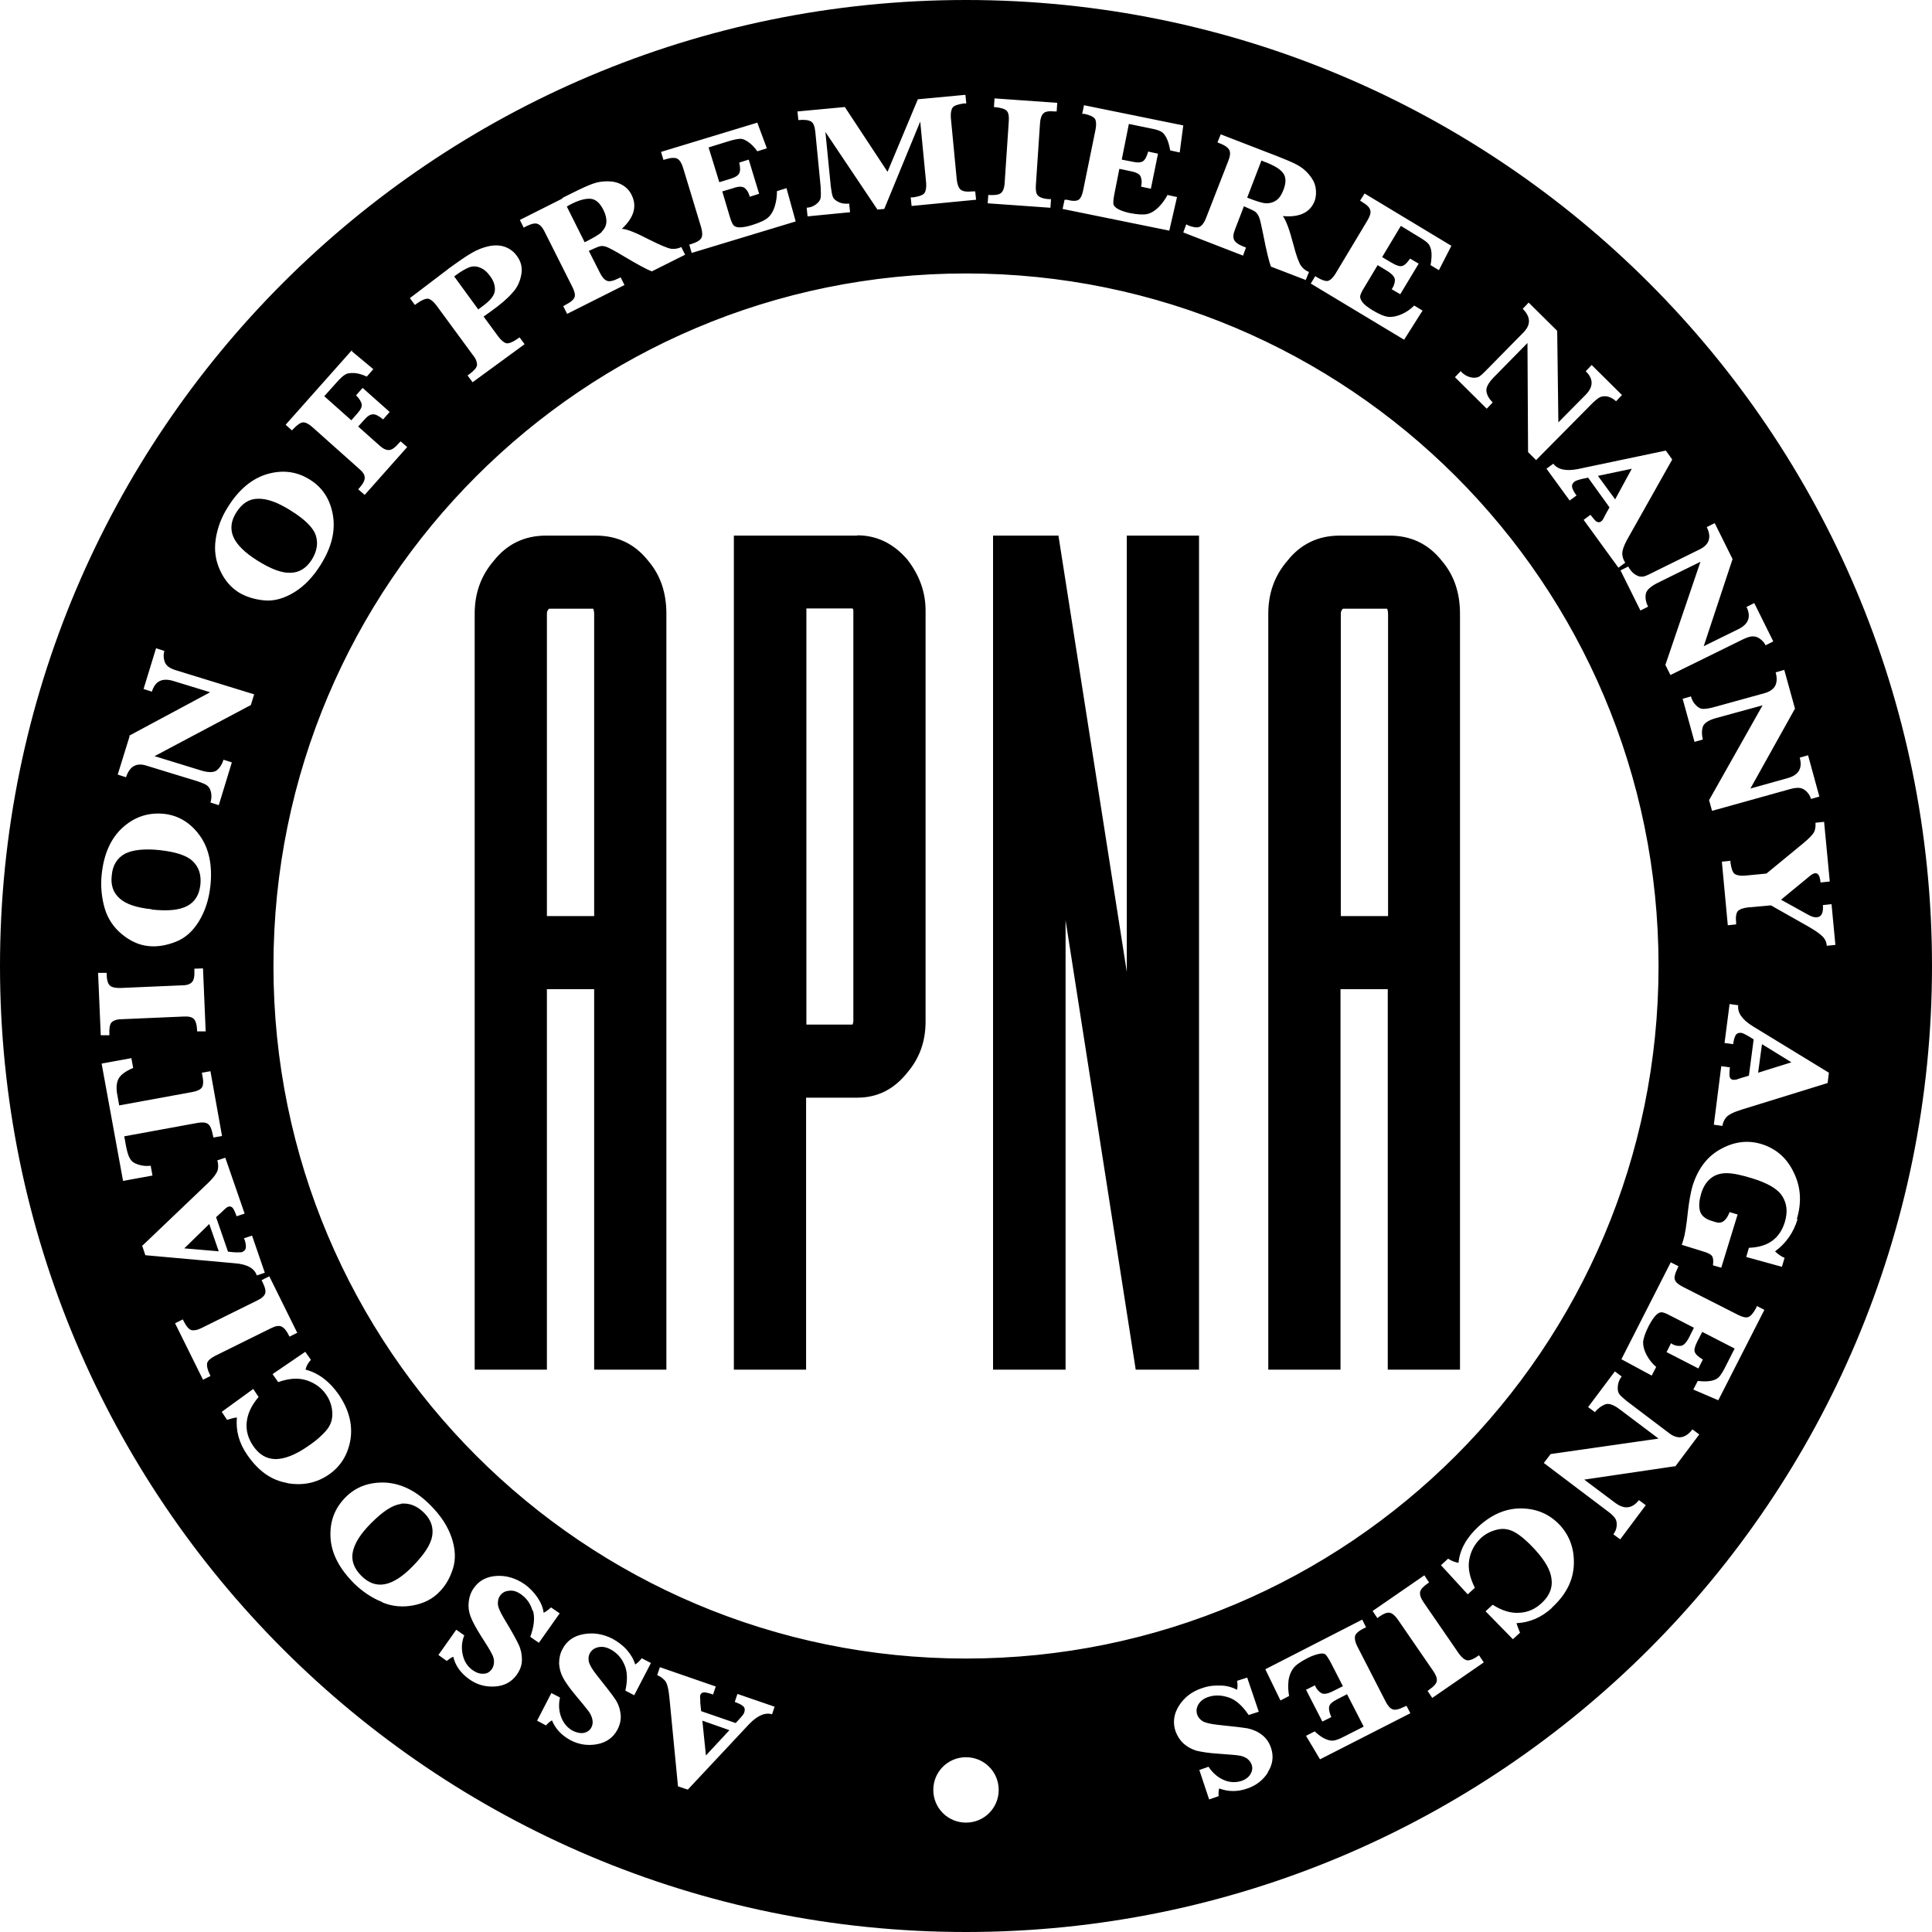
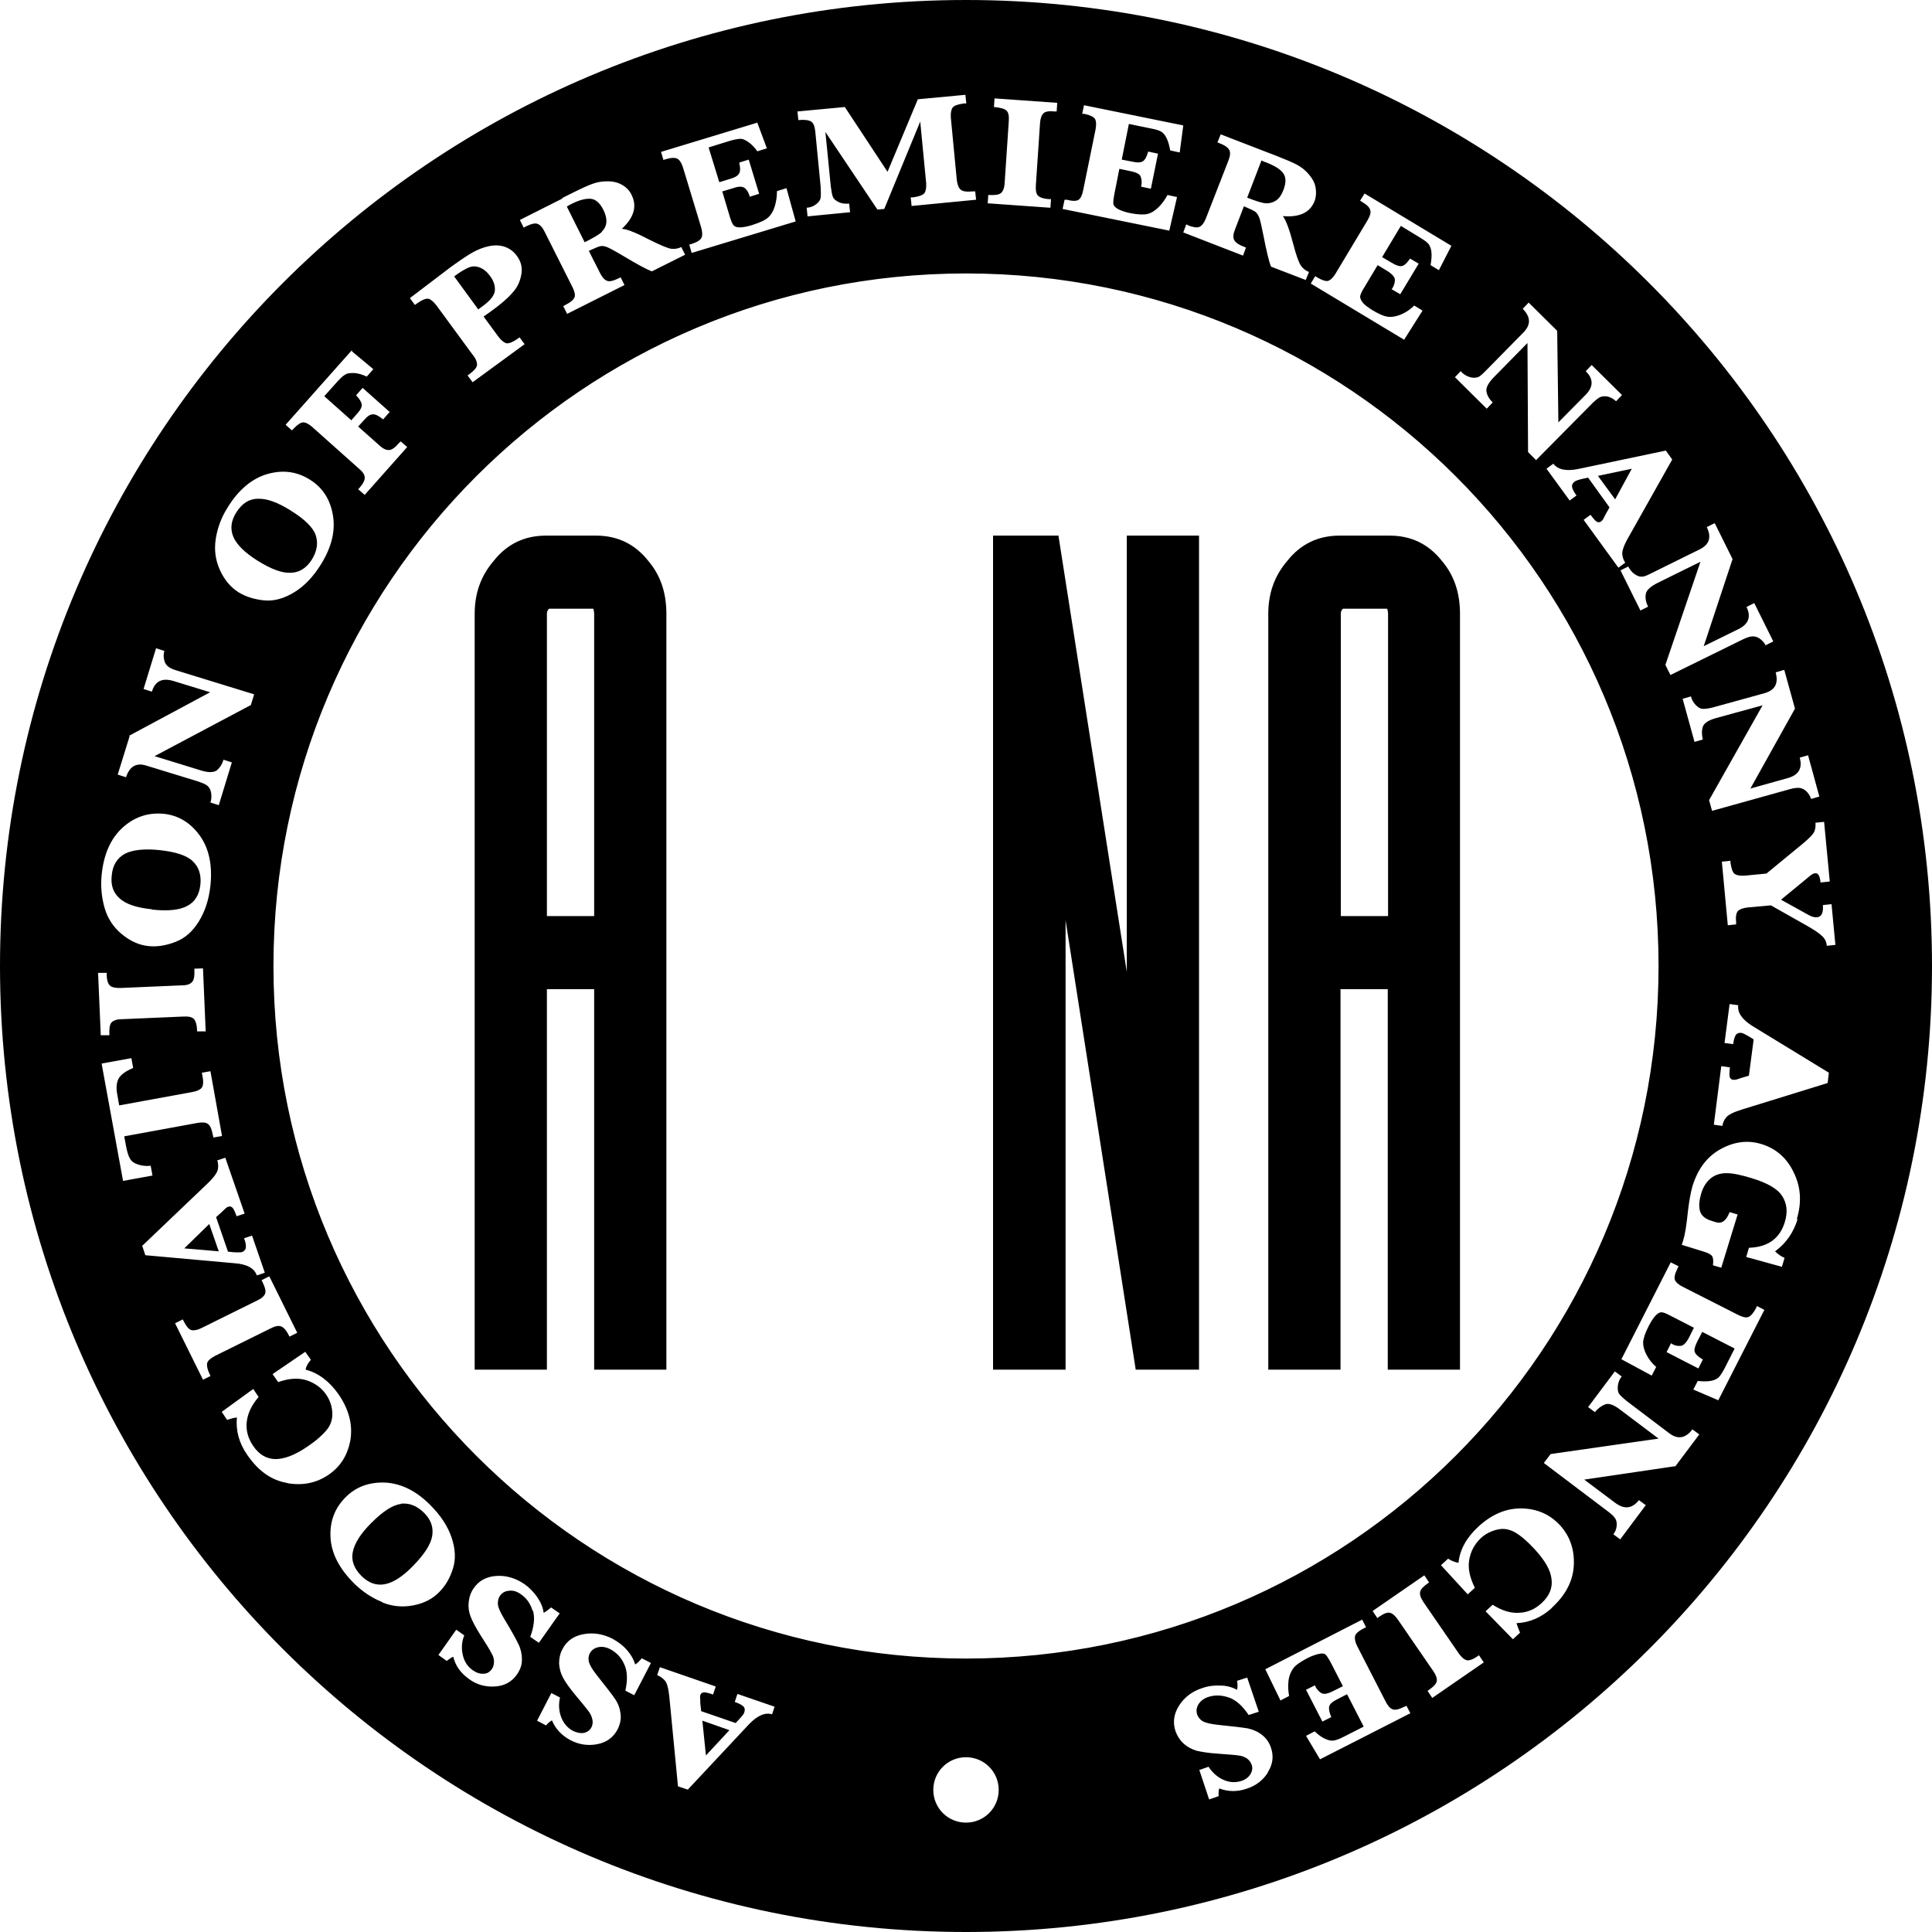
<svg xmlns="http://www.w3.org/2000/svg" id="Layer_1" width="65" height="65" version="1.1" viewBox="0 0 65 65">
  <path d="M20.06,18.02h-1.69c-.72,0-1.31.28-1.76.85-.43.5-.64,1.09-.64,1.78v25.43h2.43v-12.8h1.59v12.8h2.43v-25.43c0-.71-.2-1.3-.61-1.78-.45-.57-1.04-.85-1.76-.85ZM19.99,30.82h-1.59v-10.17c0-.07.02-.12.07-.17h1.49s.03.08.03.17v10.17Z" />
-   <path d="M28.85,18.02h-4.16v28.06h2.43v-9.15h1.72c.68,0,1.24-.28,1.69-.85.41-.48.61-1.05.61-1.71v-13.83c0-.61-.2-1.18-.61-1.71-.47-.55-1.04-.82-1.69-.82ZM28.71,34.37s-.01.08-.03.1h-1.55v-14h1.55s.03.02.03.07v13.83Z" />
  <polygon points="37.91 32.7 35.61 18.02 33.41 18.02 33.41 46.08 35.85 46.08 35.85 30.96 38.21 46.08 40.34 46.08 40.34 18.02 37.91 18.02 37.91 32.7" />
  <path d="M46.76,18.02h-1.69c-.72,0-1.31.28-1.76.85-.43.5-.64,1.09-.64,1.78v25.43h2.43v-12.8h1.59v12.8h2.43v-25.43c0-.71-.2-1.3-.61-1.78-.45-.57-1.04-.85-1.76-.85ZM46.7,30.82h-1.59v-10.17c0-.07.02-.12.07-.17h1.49s.03.08.03.17v10.17Z" />
  <path d="M5.1,30.6c.54.06.94.02,1.2-.12.26-.14.4-.37.44-.7.04-.34-.05-.61-.25-.8-.2-.2-.58-.32-1.13-.38-.5-.05-.89-.01-1.15.12-.26.14-.42.38-.45.73-.04.33.05.59.27.78.21.19.57.31,1.07.36Z" />
  <polygon points="54.9 15.77 53.76 16.01 54.34 16.8 54.9 15.77" />
  <path d="M8.66,18.86c.46.29.84.43,1.13.41.29-.01.52-.16.7-.44.18-.29.22-.57.13-.83s-.38-.54-.85-.83c-.43-.27-.79-.4-1.09-.39-.3,0-.54.16-.73.46-.18.28-.21.56-.1.82s.38.53.81.8Z" />
  <path d="M13.49,50.6c-.28.03-.61.25-1,.64-.36.36-.56.68-.62.97-.06.29.04.56.29.81.24.24.5.33.78.28.28-.05.6-.25.95-.61.38-.39.6-.72.65-1.01.05-.29-.04-.55-.27-.78-.24-.24-.5-.34-.78-.31Z" />
  <polygon points="6.2 42 7.36 42.1 7.04 41.18 6.2 42" />
-   <polygon points="59.28 35.13 59.15 36.09 60.27 35.74 59.28 35.13" />
  <polygon points="23.75 59.06 24.54 58.21 23.63 57.89 23.75 59.06" />
  <path d="M16.25,10.29c.25-.18.39-.36.4-.52.01-.16-.04-.32-.16-.48-.11-.15-.22-.24-.35-.29-.13-.05-.25-.05-.37,0s-.28.14-.49.3l.81,1.11.16-.12Z" />
  <path d="M32.5,0C14.55,0,0,14.55,0,32.5s14.55,32.5,32.5,32.5,32.5-14.55,32.5-32.5S50.45,0,32.5,0ZM61.54,29.66l-.29.03c-.02-.22-.08-.32-.18-.31-.06,0-.14.05-.25.15l-.9.74.94.52c.1.05.18.08.27.07.15-.01.22-.15.2-.41l.29-.03.13,1.37-.29.03c-.01-.13-.06-.24-.16-.33-.09-.09-.28-.22-.57-.38l-1.15-.65-.78.07c-.16.02-.27.06-.33.12-.06.07-.08.2-.06.39v.06s-.28.03-.28.03l-.2-2.14.29-.03v.06c.03.2.07.33.14.38.07.05.18.07.34.06l.73-.07,1.24-1.02c.19-.16.31-.28.36-.37.04-.08.06-.19.05-.32l.29-.03.19,2ZM60.03,22.54l.36,1.3-1.5,2.69,1.25-.35c.37-.1.51-.33.41-.69l.28-.08.38,1.39-.28.08c-.03-.1-.08-.18-.15-.25-.07-.07-.15-.11-.23-.12s-.19,0-.33.04l-2.62.73-.1-.36,1.8-3.19-1.57.43c-.25.07-.4.17-.44.29-.04.12-.04.27,0,.43l-.28.08-.4-1.45.28-.08c.03.12.09.22.17.3.08.08.16.12.23.12.08,0,.19-.01.34-.05l1.74-.48c.35-.1.47-.33.37-.7l.28-.08ZM57.43,17.73l.26-.13.6,1.21-.97,2.93,1.16-.57c.35-.17.44-.42.28-.75l.26-.13.64,1.29-.26.13c-.04-.09-.11-.16-.19-.22-.08-.06-.16-.08-.25-.08-.08,0-.19.04-.32.1l-2.44,1.2-.17-.34,1.18-3.47-1.46.72c-.23.12-.36.24-.38.37-.02.13,0,.27.08.42l-.26.13-.67-1.35.26-.13c.06.11.13.2.22.26s.17.09.25.08c.08,0,.18-.05.32-.12l1.62-.8c.32-.16.4-.41.23-.75ZM55.8,32.5c0,12.87-10.43,23.3-23.3,23.3s-23.3-10.43-23.3-23.3,10.43-23.3,23.3-23.3,23.3,10.43,23.3,23.3ZM56.06,15.18l.2.28-1.48,2.63c-.15.26-.21.45-.2.56.01.11.05.21.1.28l-.23.17-1.17-1.61.23-.17c.11.14.18.23.23.24.05.02.09.01.13-.02.03-.02.07-.07.1-.14l.04-.08.14-.25-.72-1-.19.04c-.13.03-.22.06-.26.09-.07.05-.1.11-.09.18.01.07.06.17.15.29l-.23.17-.78-1.07.23-.17c.15.2.43.26.83.18l2.95-.62ZM49.16,12.51c.09.09.19.15.3.18.11.03.19.02.26,0s.16-.11.27-.22l1.27-1.29c.25-.26.24-.52-.03-.79l.2-.21.96.95.04,3.08.91-.92c.27-.27.28-.54.01-.8l.2-.21,1.02,1.01-.2.21c-.07-.07-.16-.12-.25-.15s-.18-.02-.26,0c-.08.03-.16.1-.27.2l-1.91,1.93-.27-.27-.02-3.67-1.14,1.16c-.18.19-.26.34-.24.47.02.13.09.25.21.37l-.2.21-1.07-1.06.2-.21ZM44.68,9.45c.09-.03.17-.11.25-.24l1.08-1.8c.08-.14.12-.25.09-.34-.02-.09-.11-.18-.28-.28l-.06-.04.15-.24,2.92,1.76-.42.82-.28-.17c.03-.17.04-.31.03-.43-.01-.12-.05-.21-.09-.27s-.15-.14-.3-.23l-.64-.39-.63,1.05.32.19c.15.09.27.13.35.11.08-.02.17-.1.27-.25l.29.17-.62,1.03-.29-.17s.02-.03.03-.04c.05-.09.08-.18.08-.27s-.08-.19-.25-.3l-.33-.2-.45.75c-.09.14-.13.24-.14.3,0,.06.02.12.08.2.06.08.18.17.34.27.22.13.4.21.54.22.14.01.28-.02.44-.09.16-.07.3-.17.42-.29l.28.17-.62.98-3.14-1.89.15-.25.06.04c.17.1.3.14.38.12ZM39.96,7.58c.19.07.32.09.4.05.08-.04.15-.13.21-.28l.76-1.95c.06-.15.07-.27.03-.35-.04-.08-.14-.16-.33-.23l-.07-.03.11-.27,1.5.58.34.13c.33.13.57.23.72.31s.28.18.4.32.2.28.23.44.02.32-.03.46c-.15.39-.51.56-1.07.51.1.13.22.44.35.94.1.39.19.63.26.73.07.1.16.17.27.21l-.11.27-1.17-.45c-.06-.15-.15-.51-.26-1.08-.06-.29-.1-.48-.13-.56s-.08-.16-.13-.2-.18-.1-.39-.19l-.3.78c-.06.15-.07.27-.03.35.04.08.14.16.33.23l.07.03-.1.27-2.01-.78.1-.27.07.03ZM35.82,6.72h.07c.19.05.33.05.4,0s.12-.16.15-.31l.42-2.06c.03-.16.02-.28-.02-.35-.05-.07-.17-.13-.36-.17h-.07s.06-.29.06-.29l3.34.68-.12.91-.32-.07c-.03-.17-.07-.31-.12-.41s-.11-.18-.18-.22c-.07-.04-.19-.08-.36-.11l-.73-.15-.24,1.2.36.07c.17.04.29.03.36-.02.07-.05.12-.15.17-.32l.33.07-.24,1.18-.33-.07s.01-.04.01-.05c.02-.1.01-.19-.02-.28-.03-.09-.14-.15-.34-.19l-.38-.08-.17.86c-.03.16-.04.27-.03.33.01.05.06.11.15.16.09.05.22.1.41.14.26.05.45.06.58.03s.26-.11.38-.23c.12-.12.22-.26.3-.41l.32.07-.26,1.13-3.59-.73.06-.28ZM33.24,6.56c.21.01.35,0,.43-.06.07-.05.12-.17.13-.34l.14-2.09c.01-.17-.01-.29-.08-.35-.06-.06-.2-.1-.42-.12l.02-.29,2.11.15-.02.29h-.06c-.2-.02-.33,0-.39.07-.06.06-.1.17-.11.33l-.14,2.09c-.01.16.01.28.07.34s.18.11.38.12h.06s-.02.29-.02.29l-2.11-.15.02-.29ZM28.41,3.58l1.45,2.2,1.02-2.44,1.6-.15.03.29h-.08c-.2.03-.33.07-.38.14-.05.07-.07.19-.06.34l.2,2.09c.02.16.06.27.13.33.07.06.2.08.4.06h.09s.03.28.03.28l-2.17.21-.03-.29h.08c.2-.03.32-.07.38-.14.05-.07.07-.19.06-.34l-.2-2.07-1.21,2.94-.23.02-1.75-2.61.18,1.82c.02.16.04.28.07.36s.1.13.2.18.21.06.35.05l.03.29-1.43.14-.03-.29c.13-.01.23-.05.32-.12.09-.07.14-.14.15-.22.01-.08.01-.2,0-.37l-.18-1.85c-.02-.18-.06-.29-.14-.34-.08-.05-.22-.07-.43-.05l-.03-.29,1.6-.15ZM25.48,4.13l.32.86-.32.1c-.1-.14-.2-.24-.3-.31-.1-.07-.19-.11-.26-.11-.08,0-.2.02-.37.07l-.71.22.36,1.17.36-.11c.17-.05.27-.11.31-.19s.04-.19,0-.36l.32-.1.35,1.15-.32.1s0-.04-.01-.05c-.03-.1-.08-.18-.15-.24-.07-.06-.2-.07-.39,0l-.37.11.25.84c.05.16.09.26.13.3s.1.07.2.07c.1,0,.24-.02.43-.08.25-.08.43-.16.53-.25.1-.09.18-.22.23-.39.05-.17.07-.33.07-.5l.32-.1.31,1.12-3.5,1.06-.08-.28.07-.02c.19-.06.3-.13.34-.21.04-.08.03-.2-.01-.35l-.61-2.01c-.05-.16-.11-.25-.19-.3-.08-.04-.21-.04-.4.02l-.07.02-.08-.27,3.26-.99ZM18.92,6.66l.32-.16c.32-.16.56-.27.71-.32.16-.06.32-.08.5-.08.18,0,.34.04.48.12.14.08.25.19.32.34.19.38.08.76-.33,1.14.16,0,.48.13.94.37.36.18.6.28.72.3.12.01.23,0,.34-.06l.13.26-1.12.56c-.16-.06-.48-.23-.98-.53-.25-.15-.42-.24-.51-.28-.09-.04-.17-.05-.23-.04-.07.01-.2.07-.4.16l.38.75c.07.14.15.23.24.26.08.03.21,0,.39-.09l.06-.03.13.26-1.93.97-.13-.26.07-.04c.18-.09.28-.18.31-.26s0-.2-.07-.34l-.94-1.87c-.07-.14-.15-.23-.24-.26-.08-.03-.21,0-.39.09l-.07.04-.13-.26,1.43-.72ZM15.09,9.04c.33-.24.59-.42.78-.53s.39-.19.59-.23c.2-.04.38-.03.54.03.16.06.29.16.39.3.14.19.19.39.15.62s-.13.44-.3.62c-.16.19-.41.4-.73.63l-.24.17.5.68c.1.13.19.2.27.22.09.01.21-.04.37-.15l.07-.05.17.23-1.75,1.28-.17-.23.06-.04c.16-.12.25-.22.26-.31,0-.09-.03-.2-.13-.32l-1.24-1.69c-.1-.13-.19-.2-.27-.22-.09-.01-.21.04-.37.15l-.08.06-.17-.23,1.29-.98ZM11.84,11.82l.72.6-.22.25c-.15-.07-.29-.11-.42-.12-.13,0-.23,0-.3.05-.08.04-.17.13-.28.25l-.43.48.91.81.21-.24c.1-.11.15-.21.14-.29s-.07-.19-.19-.31l.22-.25.91.81-.22.25c-.15-.12-.26-.18-.35-.17-.08,0-.18.06-.28.18l-.21.23.72.64c.12.11.23.16.32.15.09,0,.2-.08.33-.23l.06-.06.22.19-1.43,1.61-.22-.19.04-.04c.13-.15.19-.27.18-.36,0-.09-.07-.19-.19-.29l-1.57-1.4c-.12-.11-.23-.16-.31-.16s-.2.08-.33.22l-.05.05-.21-.19,2.23-2.51ZM7.26,18.12c.06-.37.19-.72.4-1.05.37-.6.82-.97,1.33-1.12.52-.15,1-.09,1.44.19.42.26.68.66.77,1.19.09.53-.04,1.08-.41,1.67-.25.4-.54.71-.88.92-.34.21-.68.31-1.01.28-.33-.03-.62-.12-.87-.27-.27-.17-.48-.42-.63-.75-.15-.33-.2-.68-.14-1.05ZM4.35,24.75l2.72-1.46-1.24-.38c-.37-.11-.61,0-.72.36l-.28-.09.42-1.37.28.09c-.03.1-.03.19-.01.29.02.1.06.17.13.23.06.05.16.1.3.14l2.6.8-.11.36-3.24,1.72,1.56.48c.25.08.43.07.53,0,.1-.08.18-.2.23-.36l.28.09-.44,1.44-.28-.09c.04-.12.04-.24.02-.34-.02-.11-.07-.18-.13-.23s-.17-.09-.31-.14l-1.73-.53c-.34-.11-.57.02-.69.39l-.28-.09.4-1.29ZM3.42,29.43c.07-.7.31-1.23.71-1.59.4-.36.86-.51,1.38-.46.49.05.9.3,1.21.73.31.43.43.99.36,1.68-.05.47-.18.87-.39,1.21-.21.34-.47.57-.79.69-.31.12-.61.17-.9.14-.32-.03-.62-.17-.9-.4-.28-.23-.48-.53-.58-.88s-.14-.73-.1-1.12ZM3.3,32.73h.29s0,.05,0,.05c0,.2.05.33.11.38.07.06.18.08.34.08l2.09-.09c.16,0,.27-.04.33-.11.06-.06.09-.19.08-.39v-.06s.29-.01.29-.01l.09,2.12h-.29c0-.2-.04-.34-.1-.41-.06-.07-.18-.1-.35-.09l-2.09.09c-.17,0-.28.05-.34.11-.06.07-.08.21-.07.43h-.29s-.09-2.1-.09-2.1ZM3.43,35.78l.99-.18.06.33c-.26.11-.42.23-.49.36-.07.13-.09.32-.04.56l.06.34,2.46-.45c.16-.03.27-.08.32-.15.05-.07.06-.21.02-.4l-.02-.1.29-.05.39,2.18-.29.05-.02-.09c-.04-.2-.09-.32-.17-.37-.07-.05-.19-.06-.35-.03l-2.46.45.06.33c.04.2.08.34.14.43.05.09.14.15.27.19.12.04.26.06.42.04l.06.33-.99.18-.72-3.94ZM4.8,41.9l2.18-2.08c.22-.21.33-.37.35-.48.02-.11.01-.21-.02-.3l.27-.09.65,1.88-.27.09c-.06-.17-.11-.27-.15-.3s-.09-.04-.13-.02c-.04.01-.09.05-.14.1l-.06.06-.21.19.4,1.16.19.02c.13.01.23,0,.27,0,.08-.03.13-.08.14-.15.01-.07,0-.18-.06-.32l.27-.09.43,1.25-.27.09c-.08-.24-.33-.38-.75-.41l-3-.27-.11-.33ZM7.09,46.29l-.26.13-.94-1.9.26-.13.03.06c.09.18.18.28.26.3.09.02.2,0,.34-.07l1.88-.93c.15-.07.23-.15.26-.23.03-.08,0-.21-.09-.39l-.03-.06.26-.13.94,1.9-.26.13c-.09-.19-.18-.3-.27-.34s-.2-.02-.36.06l-1.88.93c-.15.08-.24.16-.26.24-.02.09.01.23.11.43ZM9.65,49.89c-.52-.09-.96-.4-1.33-.94-.28-.4-.39-.82-.35-1.26-.1.01-.21.04-.33.08l-.18-.27,1.06-.77.18.27c-.24.28-.37.56-.4.85-.03.28.05.55.22.8.2.29.44.43.74.44.3,0,.66-.13,1.08-.42.3-.2.51-.39.65-.56.14-.17.2-.36.19-.58-.01-.22-.08-.42-.2-.6-.16-.24-.39-.4-.66-.49-.28-.09-.6-.07-.96.06l-.19-.27,1.1-.75.19.27c-.1.11-.16.22-.18.33.43.11.8.39,1.11.83.35.51.48,1.02.4,1.53-.09.51-.33.9-.74,1.18-.4.27-.86.37-1.38.28ZM12.86,53.9c-.35-.14-.66-.35-.94-.62-.5-.5-.77-1.01-.8-1.55-.03-.54.14-.99.51-1.36.35-.35.79-.51,1.33-.49.54.03,1.05.28,1.53.77.33.33.57.69.7,1.07s.15.73.05,1.05c-.1.32-.25.58-.46.79-.22.23-.51.38-.87.45-.36.07-.71.04-1.05-.1ZM17.92,54.2c-.07-.24-.2-.43-.39-.56-.14-.1-.27-.14-.41-.12-.13.01-.23.07-.3.17-.05.07-.07.16-.07.26,0,.11.07.27.2.49.26.43.42.72.5.89.08.17.11.34.11.51,0,.18-.06.34-.17.5-.18.25-.42.38-.74.4-.32.02-.61-.06-.87-.25-.28-.2-.46-.45-.53-.75-.06.02-.13.07-.22.14l-.28-.2.6-.85.27.19c-.09.22-.1.44-.05.66.05.22.16.39.33.51.13.09.25.13.37.12.12,0,.21-.06.28-.16.05-.07.07-.16.07-.25,0-.1-.03-.19-.09-.29-.05-.1-.17-.3-.36-.59-.17-.27-.28-.48-.34-.64s-.08-.32-.06-.49c.02-.17.07-.32.17-.46.18-.26.44-.39.77-.41.33-.02.65.08.94.28.17.12.31.27.43.44.12.18.19.35.21.52.08-.04.16-.1.25-.18l.29.2-.7.99-.29-.2c.13-.35.16-.65.09-.89ZM21.35,57.04l-.31-.16c.08-.37.07-.66-.04-.89-.1-.23-.26-.39-.46-.5-.15-.08-.29-.1-.42-.07-.13.03-.22.1-.28.21-.04.08-.05.17-.03.27s.11.26.27.46c.31.39.52.66.62.81s.16.32.18.5-.02.35-.1.51c-.14.27-.37.44-.68.5-.31.06-.61.02-.9-.13-.3-.16-.51-.38-.63-.67-.06.03-.12.08-.2.17l-.3-.16.48-.93.29.15c-.05.23-.04.45.04.66.08.21.21.36.39.46.14.07.27.09.38.07.12-.03.2-.09.25-.19.04-.08.05-.17.03-.26s-.06-.19-.13-.28c-.07-.09-.21-.27-.44-.54-.2-.24-.34-.44-.42-.59-.08-.15-.12-.31-.13-.47,0-.17.03-.33.11-.48.14-.28.38-.45.71-.51.33-.06.65-.01.97.15.18.1.35.22.49.38.14.16.23.32.28.49.08-.05.15-.12.22-.21l.31.16-.56,1.08ZM25.99,57.68c-.24-.08-.5.03-.79.33l-2.06,2.2-.33-.11-.29-3c-.03-.3-.08-.49-.16-.57s-.16-.14-.25-.17l.09-.27,1.88.65-.09.27c-.17-.06-.28-.08-.33-.07-.05.01-.08.04-.1.09-.01.04-.01.1,0,.17v.09s.03.28.03.28l1.16.4.13-.14c.09-.1.15-.17.16-.22.03-.08.02-.15-.03-.2-.05-.05-.15-.1-.29-.15l.09-.27,1.25.43-.09.27ZM32.5,61.32c-.61,0-1.1-.49-1.1-1.1s.49-1.1,1.1-1.1,1.1.49,1.1,1.1-.49,1.1-1.1,1.1ZM42.66,59.63c-.17.27-.41.45-.72.55-.32.11-.63.1-.92-.01-.02.06-.03.15-.02.26l-.32.11-.33-.99.31-.11c.13.2.3.35.5.44.2.09.4.1.6.04.15-.05.25-.13.31-.23s.08-.21.04-.32c-.03-.08-.08-.15-.16-.21-.08-.05-.18-.09-.29-.1-.11-.02-.34-.03-.69-.06-.32-.02-.55-.06-.72-.1-.16-.05-.31-.13-.43-.24-.12-.11-.21-.25-.27-.41-.1-.3-.06-.59.12-.87.18-.28.44-.48.79-.59.2-.07.4-.09.61-.08.21,0,.39.06.55.14.02-.09.02-.19,0-.3l.34-.11.39,1.15-.34.11c-.21-.31-.43-.51-.67-.59-.24-.08-.46-.09-.68-.02-.16.05-.27.14-.34.25-.07.12-.08.23-.04.35.03.08.08.15.17.21.09.06.26.1.52.13.49.05.83.09,1.01.12.18.04.34.11.48.22s.24.25.3.43c.1.29.06.57-.11.83ZM44.41,59.19l-.47-.79.29-.15c.13.12.24.2.35.25.11.05.2.07.28.06s.2-.05.35-.13l.67-.34-.56-1.09-.33.17c-.16.08-.25.16-.27.24-.02.08,0,.2.07.36l-.3.15-.55-1.07.3-.15s.02.04.02.05c.05.09.11.16.19.21s.21.03.39-.06l.34-.17-.4-.78c-.08-.15-.14-.24-.18-.28-.04-.04-.11-.05-.21-.03s-.24.06-.41.15c-.23.12-.39.23-.47.34-.08.11-.14.25-.16.42-.02.17-.01.34.02.51l-.29.15-.51-1.05,3.26-1.67.13.26-.07.03c-.18.09-.28.18-.3.26-.02.09,0,.2.07.34l.96,1.87c.07.14.15.23.24.26.08.03.21,0,.39-.09l.07-.03.13.25-3.04,1.55ZM48.19,57.13l-.16-.24.05-.04c.16-.11.25-.21.26-.3s-.03-.2-.12-.33l-1.19-1.73c-.09-.13-.18-.21-.27-.23-.09-.02-.21.03-.37.14l-.05.04-.16-.24,1.74-1.2.16.24c-.18.12-.28.22-.3.31-.02.09.01.2.11.35l1.19,1.73c.1.14.19.21.28.23.09.01.22-.04.4-.17l.16.24-1.74,1.2ZM52.22,54.09c-.36.33-.76.5-1.2.52.03.1.07.2.12.32l-.24.22-.92-.94.24-.22c.31.2.61.29.89.27.28-.01.54-.12.76-.33.25-.23.37-.5.33-.8-.03-.3-.22-.63-.57-1.01-.24-.26-.46-.45-.65-.56-.19-.11-.39-.15-.6-.1s-.4.14-.56.29c-.21.2-.34.44-.39.73-.05.29.02.6.19.94l-.24.22-.9-.98.24-.22c.12.08.24.12.35.14.04-.44.27-.85.67-1.22.46-.42.94-.62,1.46-.61.52.01.94.2,1.28.56.33.36.49.8.47,1.33-.02.53-.26,1.01-.74,1.45ZM56.35,49.33l-3.05.45,1.04.78c.31.23.57.2.8-.09l.23.17-.86,1.15-.23-.17c.06-.08.1-.17.11-.27.01-.1,0-.18-.04-.25-.04-.07-.12-.15-.24-.24l-2.17-1.64.23-.3,3.63-.52-1.3-.98c-.21-.16-.38-.22-.5-.17s-.24.13-.34.26l-.23-.17.9-1.2.23.17c-.08.1-.12.21-.13.32-.01.11,0,.19.04.26.04.06.13.14.25.24l1.44,1.09c.29.22.55.17.78-.13l.23.17-.81,1.08ZM57.81,47.11l-.84-.36.15-.29c.17.02.31.02.43,0,.12-.02.2-.06.26-.11.06-.05.13-.16.21-.31l.34-.67-1.09-.56-.17.33c-.08.16-.11.28-.08.35.03.08.12.16.27.25l-.15.3-1.07-.55.15-.3s.03.02.04.03c.09.05.18.07.28.06.09,0,.19-.1.28-.27l.17-.34-.78-.4c-.15-.08-.25-.12-.31-.12-.06,0-.12.03-.19.1-.07.07-.15.19-.24.36-.12.23-.18.42-.19.55,0,.14.04.28.12.43.08.15.19.29.32.4l-.15.29-1.02-.55,1.66-3.26.26.13-.03.07c-.09.18-.12.31-.09.39.03.08.12.16.26.23l1.87.95c.14.07.26.1.34.07s.17-.13.26-.3l.03-.07.25.13-1.55,3.04ZM60.48,41.01c-.14.46-.39.82-.76,1.09.09.09.2.17.32.22l-.09.3-1.2-.33.09-.31c.64-.02,1.04-.31,1.21-.87.1-.34.07-.62-.09-.87s-.5-.44-1.02-.6c-.36-.11-.64-.17-.85-.17-.2,0-.38.05-.53.17-.15.12-.26.29-.33.53-.06.21-.08.39-.04.56.04.16.17.28.41.35l.13.04c.2.06.35-.05.46-.34l.27.08-.55,1.79-.28-.08c.02-.15.01-.25-.03-.31-.04-.06-.14-.11-.31-.16l-.71-.22c.02-.06.04-.11.05-.15.06-.19.11-.51.16-.99.04-.34.09-.61.15-.83.18-.58.49-1,.95-1.25.45-.25.91-.31,1.37-.17.49.15.86.47,1.09.96.24.49.27,1.01.1,1.57ZM61.48,36.44l-2.88.89c-.29.09-.46.18-.53.27s-.11.18-.12.28l-.29-.04.25-1.97.29.04c-.02.18-.02.29,0,.34s.06.07.11.08c.04,0,.1,0,.17-.03l.09-.03.27-.08.16-1.22-.16-.1c-.12-.07-.2-.11-.25-.12-.08-.01-.15.01-.19.07-.04.06-.07.16-.09.31l-.29-.04.17-1.31.29.04c-.03.25.13.48.48.7l2.57,1.57-.04.34Z" />
  <path d="M42.94,6.74c.1-.07.18-.19.24-.35.09-.23.09-.42,0-.55-.09-.14-.29-.26-.59-.38-.04-.01-.09-.03-.15-.06l-.48,1.25c.31.12.52.19.65.19.12,0,.23-.03.33-.1Z" />
  <path d="M20.25,7.79c.09-.09.14-.19.15-.31s-.02-.26-.1-.42c-.11-.22-.25-.35-.41-.37s-.39.03-.68.18c-.04.02-.08.04-.14.08l.6,1.2c.3-.15.49-.26.58-.35Z" />
</svg>